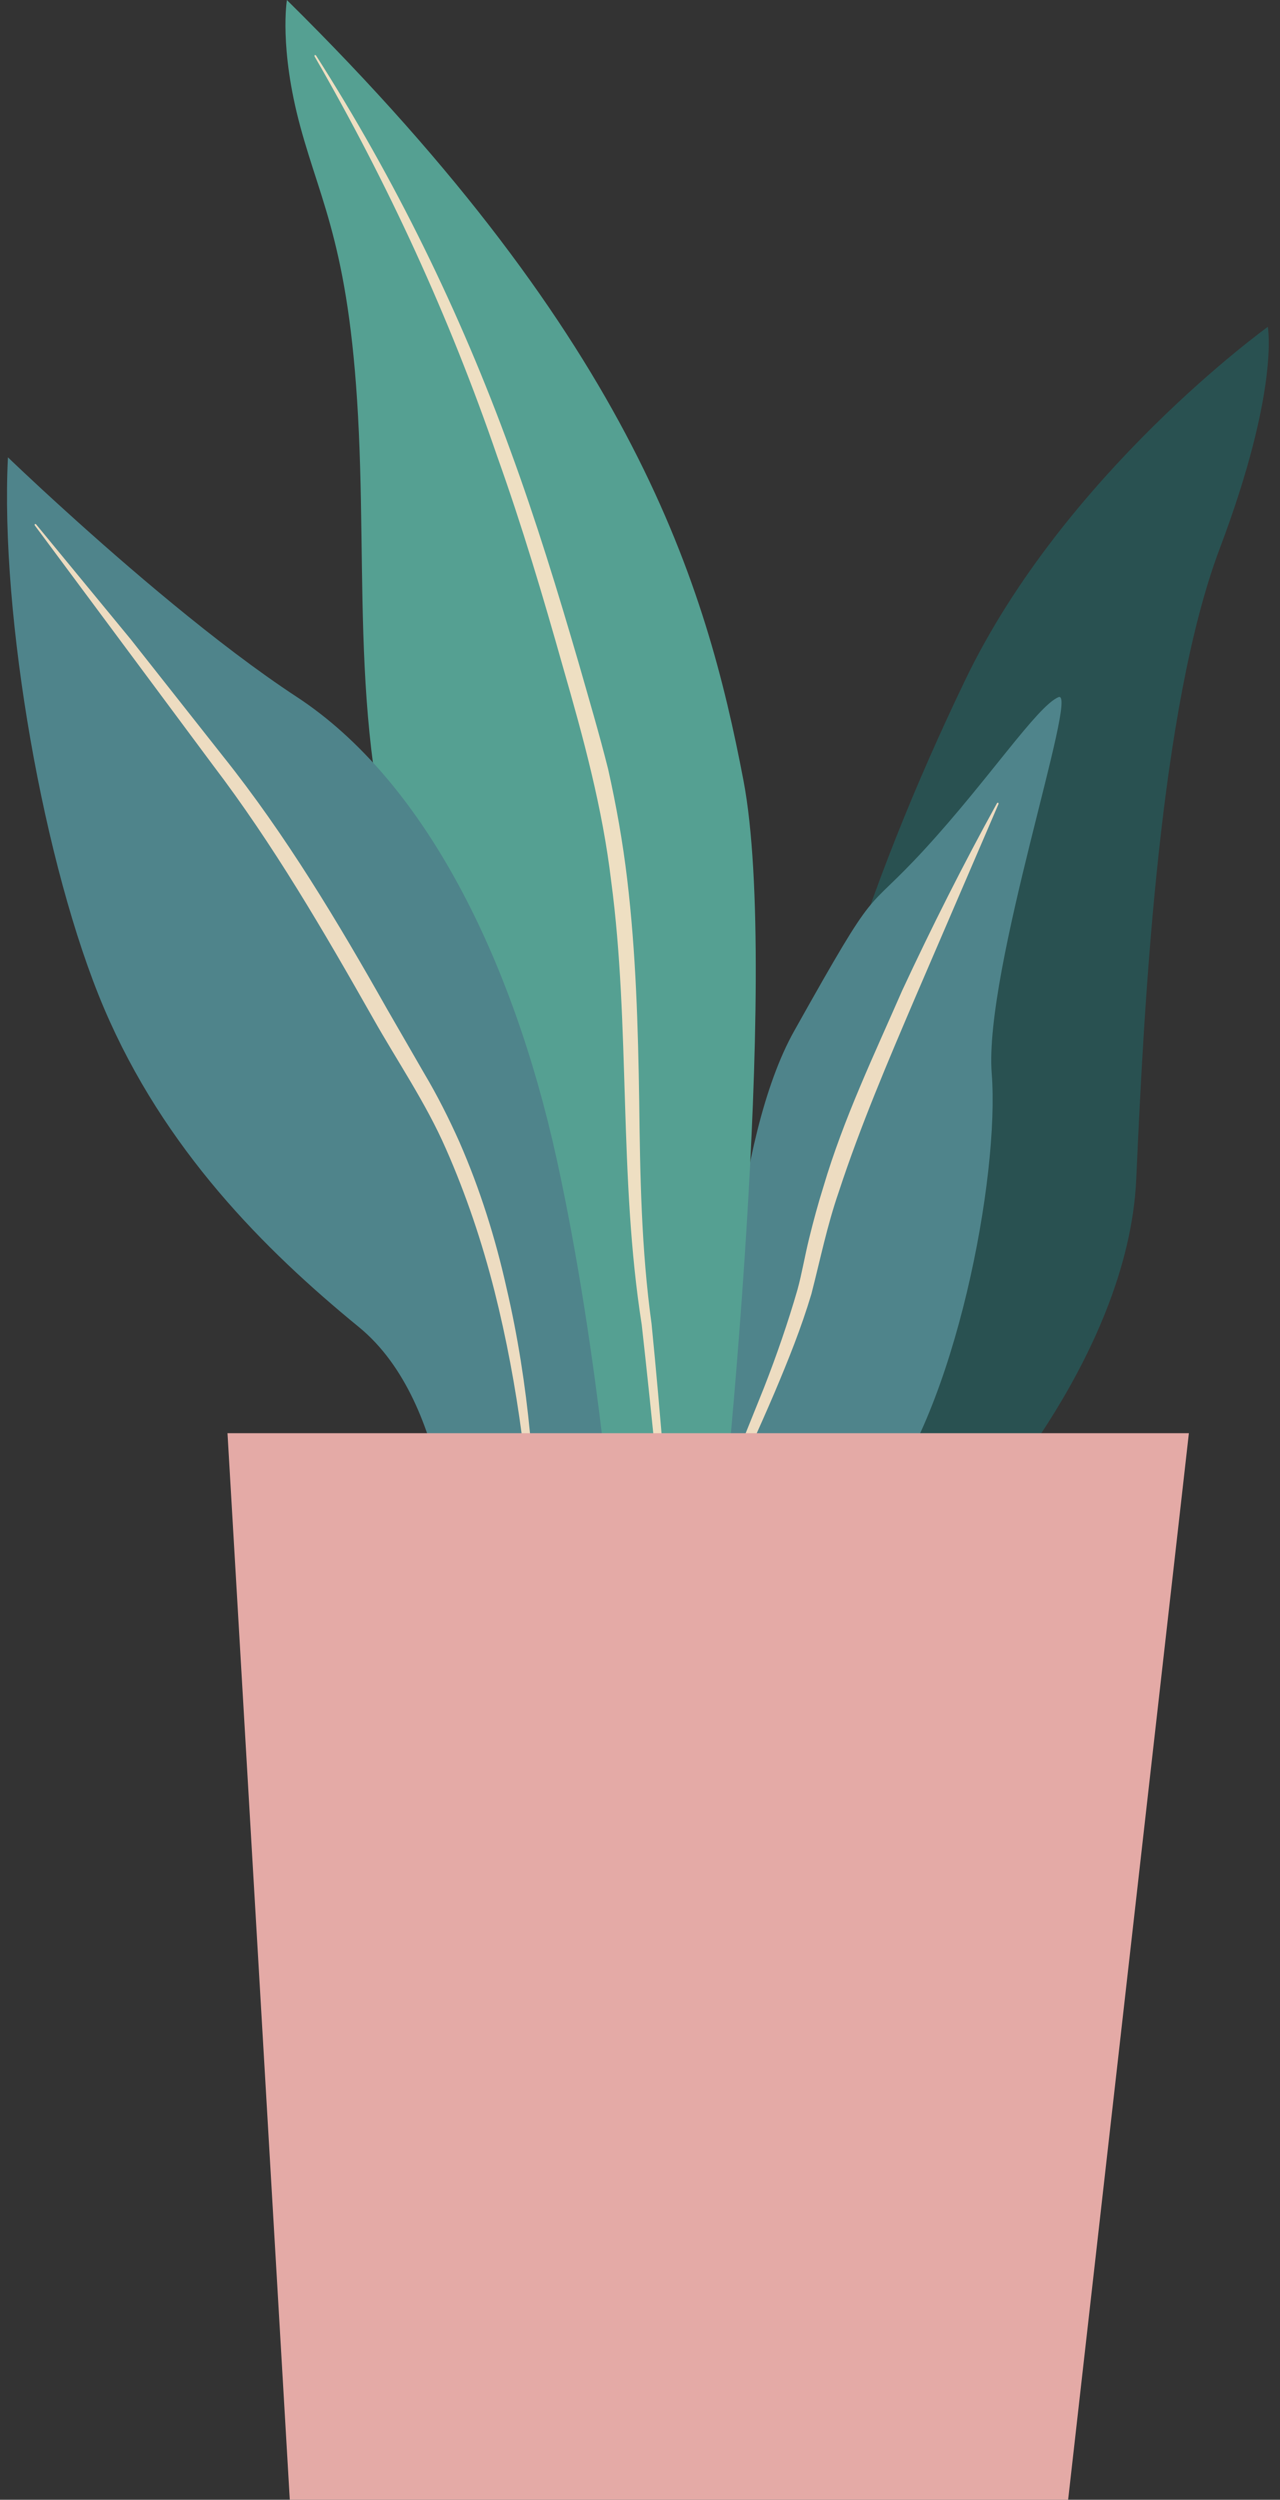
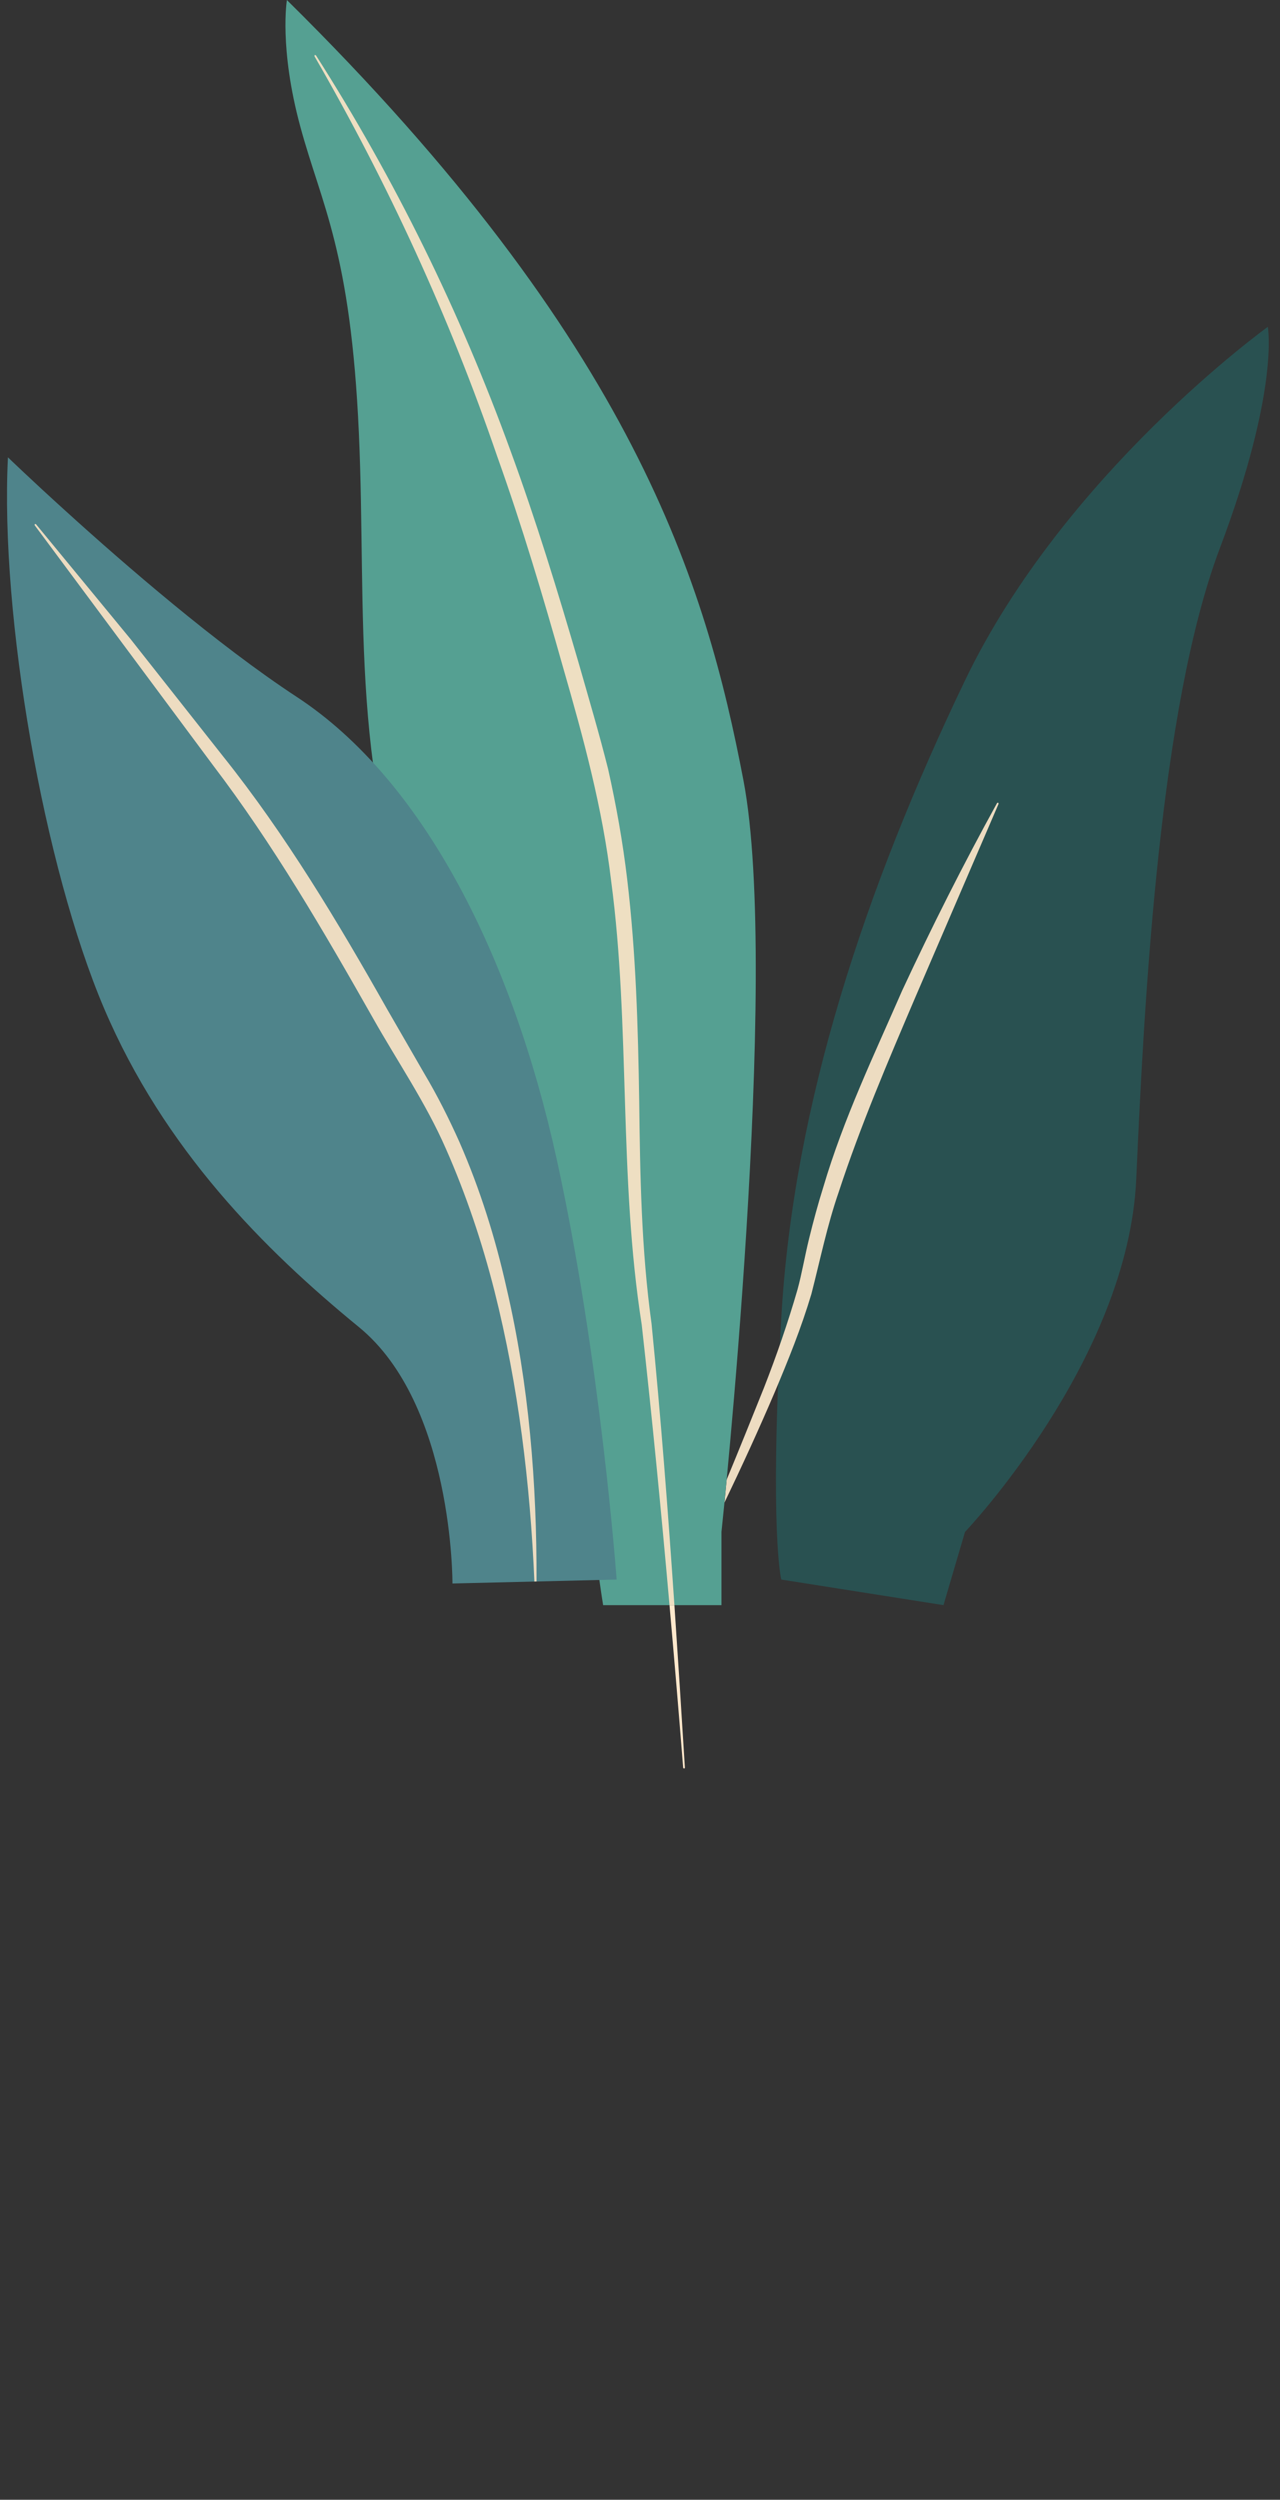
<svg xmlns="http://www.w3.org/2000/svg" height="178.2" preserveAspectRatio="xMidYMid meet" version="1.0" viewBox="-0.5 0.0 91.3 178.2" width="91.3" zoomAndPan="magnify">
  <rect x="-0.5" y="0.0" width="91.3" height="178.2" fill="#333333" stroke="none" />
  <defs>
    <clipPath id="a">
-       <path d="M 15 102 L 85 102 L 85 178.23 L 15 178.23 Z M 15 102" />
-     </clipPath>
+       </clipPath>
  </defs>
  <g>
    <g id="change1_1">
      <path d="M 68.332 109.207 C 68.332 109.207 79.973 96.988 80.547 84.039 C 81.121 71.094 82.219 50.438 86.504 39.098 C 90.785 27.758 89.93 23.301 89.93 23.301 C 89.93 23.301 75.438 33.715 68.332 48.508 C 61.227 63.301 56.086 78.742 55.227 93.977 C 54.371 109.207 55.227 112.602 55.227 112.602 L 66.797 114.426 L 68.332 109.207" fill="#295151" />
    </g>
    <g id="change2_1">
-       <path d="M 51.004 112.883 C 51.004 112.883 50.902 110.203 50.941 106.172 C 51.027 97.109 51.832 81.199 56.145 73.5 C 62.379 62.379 60.906 65.492 65.477 60.516 C 70.047 55.539 73.473 50.344 74.996 49.699 C 76.52 49.047 69.664 69.176 70.238 76.531 C 70.809 83.887 67.645 100.551 62.086 107.262 L 59.004 112.883 L 51.004 112.883" fill="#4f848b" />
-     </g>
+       </g>
    <g id="change3_1">
      <path d="M 51.176 107.113 C 51.223 106.641 51.273 106.094 51.332 105.48 C 52.234 103.301 53.117 101.113 53.992 98.93 C 54.895 96.621 55.711 94.262 56.383 91.934 C 56.691 90.82 56.902 89.551 57.211 88.297 C 57.516 87.055 57.848 85.82 58.23 84.609 C 59.676 79.719 61.859 75.18 63.852 70.609 C 65.961 66.082 68.207 61.621 70.621 57.242 L 70.699 57.215 L 70.73 57.297 L 64.805 71.055 C 62.844 75.645 60.879 80.238 59.32 84.988 C 58.5 87.359 58.004 89.801 57.375 92.246 C 56.656 94.656 55.719 96.977 54.746 99.277 C 53.617 101.922 52.418 104.527 51.176 107.113" fill="#eddcc1" />
    </g>
    <g id="change4_1">
      <path d="M 50.961 109.207 C 50.961 109.207 55.191 69.559 52.527 55.621 C 49.859 41.691 44.832 24.531 19.965 0.004 C 19.965 0.004 19.395 3.391 20.918 9.016 C 22.441 14.641 24.516 17.887 25.098 30.871 C 25.68 43.855 24.344 55.996 30.059 68.859 C 35.77 81.723 40.34 94.922 41.102 102.715 C 41.863 110.508 42.52 114.426 42.52 114.426 L 50.961 114.426 L 50.961 109.207" fill="#55a092" />
    </g>
    <g id="change5_1">
      <path d="M 48.297 126.086 L 48.23 126.027 C 47.922 122.156 47.598 118.289 47.254 114.426 L 47.605 114.426 C 47.867 118.289 48.113 122.152 48.352 126.02 L 48.297 126.086" fill="#ffe9cd" />
    </g>
    <g id="change6_1">
      <path d="M 47.605 114.426 L 47.254 114.426 C 46.664 107.746 46.016 101.078 45.273 94.434 C 43.613 83.871 44.473 73.16 43.094 62.812 C 42.473 57.605 41.129 52.656 39.656 47.555 C 38.227 42.488 36.727 37.453 34.961 32.523 C 31.566 22.617 27.172 13.074 21.93 4.008 L 21.945 3.918 L 22.031 3.938 C 27.66 12.754 32.32 22.238 35.918 32.145 C 37.734 37.094 39.281 42.145 40.758 47.207 C 41.484 49.746 42.234 52.27 42.879 54.84 C 43.457 57.422 43.922 60.031 44.234 62.664 C 44.863 67.926 45.012 73.23 45.094 78.52 C 45.156 83.816 45.246 89.105 45.973 94.355 C 46.637 101.035 47.148 107.727 47.605 114.426" fill="#eedfc2" />
    </g>
    <g id="change2_2">
      <path d="M 31.773 112.883 C 31.773 112.883 31.848 100.117 25.098 94.602 C 18.348 89.082 11.207 81.938 6.922 71.879 C 2.637 61.816 -0.504 43.965 0.066 32.602 C 0.066 32.602 1.695 34.176 4.207 36.449 C 8.379 40.234 14.992 45.961 20.672 49.684 C 29.773 55.648 36.055 68.309 39.199 82.59 C 42.34 96.871 43.484 112.602 43.484 112.602 L 31.773 112.883" fill="#4f848b" />
    </g>
    <g id="change5_2">
-       <path d="M 37.707 113.469 L 37.645 113.41 C 37.637 113.188 37.629 112.965 37.617 112.742 L 37.77 112.738 C 37.77 112.961 37.77 113.184 37.766 113.406 L 37.707 113.469" fill="#ffe9cd" />
-     </g>
+       </g>
    <g id="change3_2">
      <path d="M 37.617 112.742 C 37.32 105.77 36.477 98.801 34.773 92.047 C 33.891 88.566 32.746 85.156 31.305 81.891 C 29.871 78.613 27.848 75.672 26.094 72.562 C 22.574 66.355 18.984 60.184 14.68 54.535 L 1.969 37.438 L 1.98 37.352 L 2.062 37.363 L 8.828 45.578 L 15.422 53.93 C 19.883 59.512 23.609 65.738 27.105 71.926 L 29.766 76.535 C 30.703 78.109 31.527 79.75 32.273 81.418 C 33.738 84.766 34.836 88.262 35.629 91.812 C 37.234 98.688 37.793 105.742 37.77 112.738 L 37.617 112.742" fill="#eddcc1" />
    </g>
    <g clip-path="url(#a)" id="change7_1">
      <path d="M 75.684 178.23 L 20.172 178.23 L 15.727 102.168 L 84.301 102.168 L 75.684 178.23" fill="#e4aaa6" />
    </g>
  </g>
</svg>